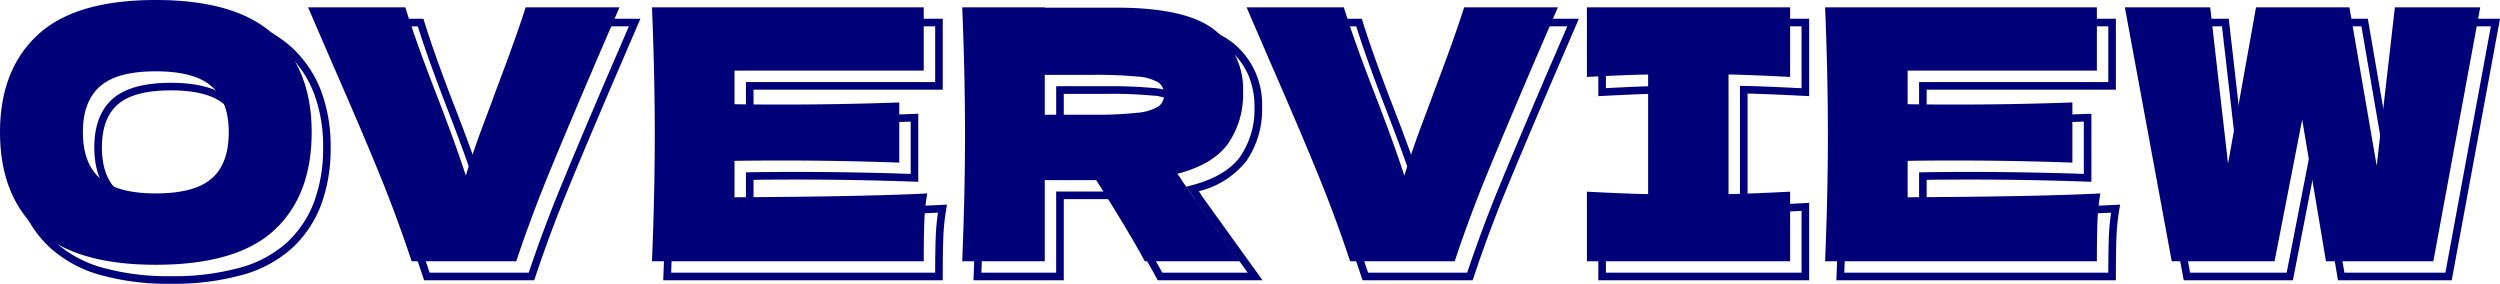
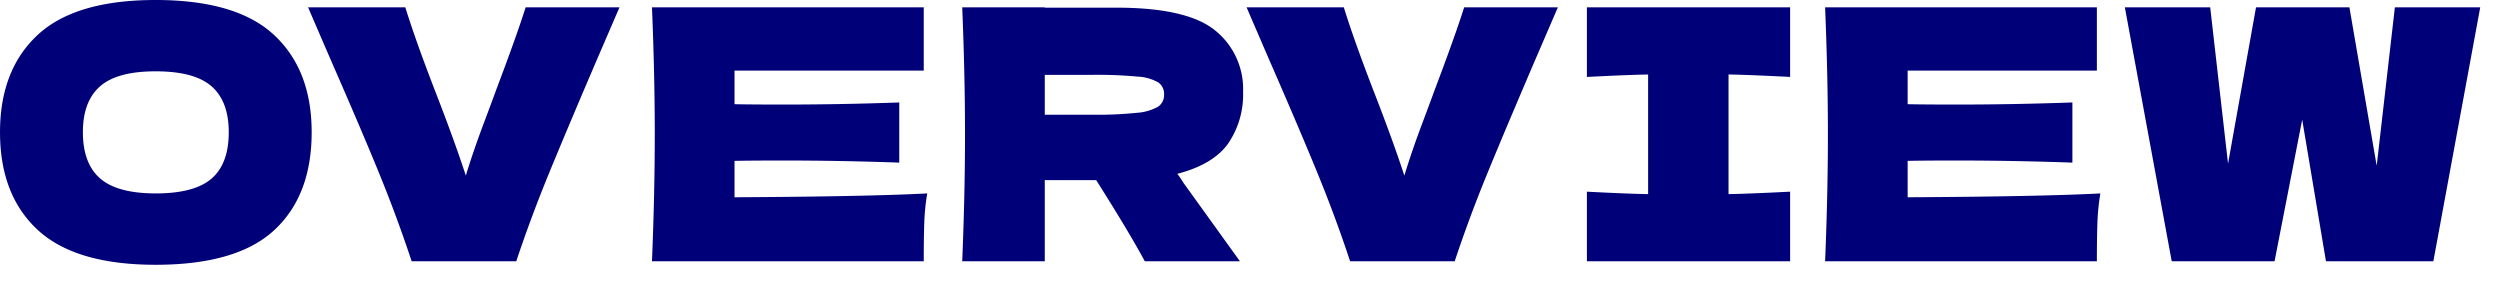
<svg xmlns="http://www.w3.org/2000/svg" width="328.787" height="37.322" viewBox="0 0 328.787 37.322">
  <g transform="translate(-917.907 -1119.638)">
-     <path d="M-142.623.96A33.111,33.111,0,0,1-151.907-.2a16.4,16.4,0,0,1-6.557-3.545,15.024,15.024,0,0,1-3.854-5.69,20.888,20.888,0,0,1-1.276-7.534,20.694,20.694,0,0,1,1.27-7.471,15.155,15.155,0,0,1,3.835-5.683,16.272,16.272,0,0,1,6.552-3.563,33.113,33.113,0,0,1,9.313-1.171,33.33,33.33,0,0,1,9.347,1.171,16.269,16.269,0,0,1,6.564,3.563,15.155,15.155,0,0,1,3.835,5.683,20.694,20.694,0,0,1,1.27,7.471,21.178,21.178,0,0,1-1.263,7.562,14.922,14.922,0,0,1-3.819,5.686A16.216,16.216,0,0,1-133.248-.2,33.8,33.8,0,0,1-142.623.96Zm0-34.822a32.128,32.128,0,0,0-9.029,1.129,15.287,15.287,0,0,0-6.155,3.337,14.165,14.165,0,0,0-3.583,5.311,19.7,19.7,0,0,0-1.2,7.111A19.9,19.9,0,0,0-161.385-9.8a14.033,14.033,0,0,0,3.6,5.315,15.411,15.411,0,0,0,6.162,3.321,32.124,32.124,0,0,0,9,1.124,32.817,32.817,0,0,0,9.094-1.118,15.232,15.232,0,0,0,6.16-3.3A13.931,13.931,0,0,0-123.8-9.77a20.189,20.189,0,0,0,1.2-7.2,19.7,19.7,0,0,0-1.2-7.111,14.165,14.165,0,0,0-3.583-5.311,15.285,15.285,0,0,0-6.166-3.337A32.348,32.348,0,0,0-142.623-33.862ZM157.345.5H142.384l-2.742-16.33L136.457.5H122.1l-6.349-34.4h12.271l2.009,17.612L133.189-33.9H146.31l3.068,17.816L151.423-33.9h12.271ZM143.23-.5h13.283l5.979-32.4H152.315l-2.341,20.4-.99.028L145.468-32.9H134.025l-3.606,20.15-.989-.031-2.3-20.119H116.958L122.937-.5h12.7l3.555-18.226.984.013ZM113.177.5H76.414l.021-.521c.244-5.915.368-11.526.368-16.677s-.124-10.763-.368-16.677l-.021-.521h36.763v9.326H88.291v3.425c1.445.024,3.47.037,6.032.037,4.847,0,9.933-.093,15.116-.276l.518-.018v8.948l-.518-.018c-5.183-.183-10.269-.276-15.116-.276-2.562,0-4.587.012-6.032.037v3.791c11.335-.063,19.684-.232,24.82-.5l.624-.033-.105.616a28.647,28.647,0,0,0-.384,3.82c-.046,1.322-.069,3.011-.069,5.02ZM77.456-.5h34.722c0-1.8.027-3.332.069-4.554a29.986,29.986,0,0,1,.3-3.339c-5.271.257-13.592.417-24.753.475l-.5,0v-5.776l.49-.01c1.469-.031,3.67-.046,6.542-.046,4.7,0,9.618.087,14.634.258v-6.877c-5.016.171-9.937.258-14.634.258-2.873,0-5.074-.016-6.542-.046l-.49-.01V-25.57h24.886V-32.9H77.456c.23,5.737.347,11.184.347,16.2S77.686-6.237,77.456-.5ZM72.835.5H45.109V-9.681l.526.027c3.192.167,5.719.271,7.524.311V-24.054c-1.8.04-4.332.145-7.524.311l-.526.027V-33.9H72.835v10.18l-.525-.026c-3.29-.166-5.832-.27-7.571-.311V-9.342c1.761-.041,4.3-.145,7.571-.311l.525-.027ZM46.109-.5H71.835V-8.628c-3.348.167-5.9.267-7.587.3l-.509.009v-16.75l.509.009c1.66.029,4.211.129,7.587.3V-32.9H46.109v8.127c3.262-.167,5.8-.266,7.542-.3l.508-.008V-8.324l-.508-.009c-1.745-.029-4.28-.128-7.542-.3ZM28.581.5H14.106L13.992.157C12.744-3.617,11.348-7.406,9.841-11.1s-3.558-8.522-6.09-14.317C3.323-26.4,2.193-29.016.392-33.2l-.3-.7H14.008l.109.352c.912,2.95,2.286,6.792,4.082,11.421,1.339,3.449,2.474,6.545,3.384,9.228.546-1.692,1.172-3.48,1.869-5.336.9-2.393,1.448-3.868,1.63-4.384l0-.011c1.767-4.662,3.08-8.336,3.9-10.922L29.1-33.9H42.551L39.214-26.16c-2.654,6.193-4.773,11.22-6.3,14.942S29.974-3.677,28.7.158ZM14.828-.5H27.861c1.256-3.742,2.644-7.474,4.129-11.1,1.527-3.726,3.648-8.759,6.305-14.957L41.031-32.9h-11.2c-.831,2.579-2.111,6.149-3.805,10.62-.186.527-.736,2.006-1.634,4.4s-1.675,4.659-2.313,6.755l-.462,1.517-.492-1.507c-.974-2.983-2.271-6.565-3.855-10.646-1.735-4.469-3.078-8.212-4-11.135H1.611c1.626,3.775,2.654,6.153,3.056,7.074,2.535,5.8,4.588,10.628,6.1,14.341C12.236-7.875,13.6-4.182,14.828-.5ZM.953.5H-12.834l-.141-.264c-1.315-2.45-3.41-5.951-6.229-10.408h-5.987V.5H-37.068l.021-.521c.244-5.915.368-11.526.368-16.677s-.124-10.763-.368-16.677l-.021-.521h11.877v.046h8.93a36.338,36.338,0,0,1,8,.76,12.948,12.948,0,0,1,5.286,2.342A10.4,10.4,0,0,1,.891-22.264a11.938,11.938,0,0,1-2.047,7.051,11.388,11.388,0,0,1-6.275,4c.159.229.284.426.379.593Zm-13.19-1H-1l-6.9-9.582-.014-.026A10.68,10.68,0,0,0-8.657-11.2l-.446-.6.719-.189c3.027-.794,5.184-2.075,6.412-3.807A10.963,10.963,0,0,0-.109-22.264a10.5,10.5,0,0,0-.875-4.37A9.2,9.2,0,0,0-3.6-29.972c-2.35-1.91-6.609-2.878-12.657-2.878h-9.93V-32.9h-9.835c.23,5.737.347,11.184.347,16.2S-35.8-6.237-36.026-.5h9.835V-11.172h7.537l.147.232C-15.7-6.509-13.593-3-12.237-.5Zm-28.87,1H-77.87l.021-.521c.244-5.915.368-11.526.368-16.677s-.124-10.763-.368-16.677l-.021-.521h36.763v9.326H-65.993v3.425c1.445.024,3.47.037,6.032.037,4.847,0,9.933-.093,15.116-.276l.518-.018v8.948l-.518-.018c-5.183-.183-10.269-.276-15.116-.276-2.562,0-4.587.012-6.032.037v3.791c11.335-.063,19.684-.232,24.82-.5l.624-.033-.105.616a28.646,28.646,0,0,0-.384,3.82c-.046,1.322-.069,3.011-.069,5.02Zm-35.721-1h34.722c0-1.8.027-3.332.069-4.554a29.987,29.987,0,0,1,.3-3.339c-5.271.257-13.592.417-24.753.475l-.5,0v-5.776l.49-.01c1.469-.031,3.67-.046,6.542-.046,4.7,0,9.618.087,14.634.258v-6.877c-5.016.171-9.937.258-14.634.258-2.873,0-5.074-.016-6.542-.046l-.49-.01V-25.57h24.886V-32.9H-76.828c.23,5.737.347,11.184.347,16.2S-76.6-6.237-76.828-.5ZM-94.837.5h-14.476l-.113-.343c-1.248-3.774-2.645-7.563-4.151-11.261s-3.558-8.522-6.09-14.317c-.428-.977-1.558-3.594-3.359-7.776l-.3-.7h13.916l.109.352c.912,2.95,2.286,6.792,4.082,11.421,1.339,3.449,2.474,6.545,3.384,9.228.546-1.692,1.172-3.48,1.869-5.336.9-2.393,1.448-3.868,1.63-4.384l0-.011c1.767-4.662,3.08-8.336,3.9-10.922l.111-.349h13.454L-84.2-26.16c-2.654,6.193-4.773,11.22-6.3,14.942S-93.444-3.677-94.723.158Zm-13.753-1h13.033c1.256-3.742,2.644-7.474,4.129-11.1,1.527-3.726,3.648-8.759,6.305-14.957l2.735-6.341h-11.2c-.831,2.579-2.111,6.149-3.805,10.62-.186.527-.736,2.006-1.634,4.4s-1.675,4.659-2.313,6.755l-.462,1.517-.492-1.507c-.974-2.983-2.271-6.565-3.855-10.646-1.735-4.469-3.078-8.212-4-11.135h-11.66c1.626,3.775,2.654,6.153,3.056,7.074,2.535,5.8,4.588,10.628,6.1,14.341C-111.182-7.875-109.816-4.182-108.59-.5Zm-34.033-7.924c-3.482,0-6.054-.707-7.644-2.1-1.609-1.412-2.424-3.581-2.424-6.448,0-2.836.816-4.99,2.424-6.4,1.59-1.395,4.161-2.1,7.644-2.1,3.513,0,6.1.707,7.69,2.1,1.609,1.412,2.424,3.566,2.424,6.4,0,2.9-.816,5.076-2.426,6.473C-136.525-9.123-139.111-8.424-142.623-8.424Zm0-16.054c-3.233,0-5.582.624-6.984,1.854-1.383,1.213-2.084,3.114-2.084,5.65,0,2.566.7,4.483,2.084,5.7,1.4,1.23,3.752,1.854,6.984,1.854,3.264,0,5.63-.617,7.032-1.833,1.381-1.2,2.082-3.122,2.082-5.717,0-2.536-.7-4.437-2.084-5.65C-136.995-23.854-139.36-24.478-142.623-24.478Zm123.142,5.7h-6.71v-6.244h6.71a58.138,58.138,0,0,1,6.036.233,6.416,6.416,0,0,1,3,.879A2.324,2.324,0,0,1-9.5-21.942a2.358,2.358,0,0,1-.994,2.018,6.912,6.912,0,0,1-3.009.893A51.739,51.739,0,0,1-19.481-18.774Zm-5.71-1h5.71a50.844,50.844,0,0,0,5.848-.249,5.923,5.923,0,0,0,2.557-.717,1.347,1.347,0,0,0,.57-1.2,1.338,1.338,0,0,0-.536-1.164,5.448,5.448,0,0,0-2.516-.685,57.244,57.244,0,0,0-5.924-.227h-5.71Z" transform="translate(1083 1156)" fill="#000078" />
    <path d="M-142.623.46q-10.534,0-15.5-4.577t-4.968-12.857q0-8.188,4.945-12.788t15.525-4.6q10.626,0,15.571,4.6t4.945,12.788q0,8.326-4.922,12.88T-142.623.46Zm0-9.384q5.106,0,7.36-1.955t2.254-6.1q0-4.048-2.254-6.026t-7.36-1.978q-5.06,0-7.314,1.978t-2.254,6.026q0,4.094,2.254,6.072T-142.623-8.924Zm61-24.472-3.036,7.038q-4,9.338-6.3,14.95T-95.2,0h-13.754q-1.886-5.7-4.163-11.293t-6.1-14.329q-.644-1.472-3.358-7.774h12.788q1.38,4.462,4.094,11.454,2.392,6.164,3.864,10.672.966-3.174,2.323-6.785t1.633-4.393q2.668-7.038,3.91-10.948ZM-66.493-8.418q17.48-.092,25.346-.506a29.018,29.018,0,0,0-.391,3.887q-.069,2-.069,5.037H-77.349q.368-8.924.368-16.7t-.368-16.7h35.742v8.326H-66.493v4.416q2.208.046,6.532.046,7.314,0,15.134-.276v7.912q-7.82-.276-15.134-.276-4.324,0-6.532.046ZM.391-22.264A11.4,11.4,0,0,1-1.564-15.5q-1.955,2.76-6.693,4a11.066,11.066,0,0,1,.782,1.15L-.023,0H-12.535q-2.024-3.772-6.394-10.672h-6.762V0H-36.547q.368-8.924.368-16.7t-.368-16.7h10.856v.046h9.43q9.292,0,12.972,2.99A9.882,9.882,0,0,1,.391-22.264Zm-26.082-2.254v5.244h6.21a51.037,51.037,0,0,0,5.911-.253,6.552,6.552,0,0,0,2.783-.805A1.847,1.847,0,0,0-10-21.942a1.84,1.84,0,0,0-.736-1.564,6.064,6.064,0,0,0-2.76-.782,57.41,57.41,0,0,0-5.98-.23ZM41.791-33.4l-3.036,7.038q-4,9.338-6.3,14.95T28.221,0H14.467Q12.581-5.7,10.3-11.293T4.209-25.622Q3.565-27.094.851-33.4H13.639q1.38,4.462,4.094,11.454Q20.125-15.778,21.6-11.27q.966-3.174,2.323-6.785t1.633-4.393q2.668-7.038,3.91-10.948Zm30.544,9.154q-5.474-.276-8.1-.322V-8.832q2.668-.046,8.1-.322V0H45.609V-9.154q5.29.276,8.05.322V-24.564q-2.76.046-8.05.322V-33.4H72.335ZM87.791-8.418q17.48-.092,25.346-.506a29.017,29.017,0,0,0-.391,3.887q-.069,2-.069,5.037H76.935q.368-8.924.368-16.7t-.368-16.7h35.742v8.326H87.791v4.416q2.208.046,6.532.046,7.314,0,15.134-.276v7.912q-7.82-.276-15.134-.276-4.324,0-6.532.046Zm61.686-4.14L151.869-33.4h11.224L156.929,0H142.807l-3.128-18.63L136.045,0H122.521l-6.164-33.4h11.224l2.346,20.562,3.68-20.562h12.282Z" transform="translate(1081 1154)" fill="#000078" />
  </g>
</svg>